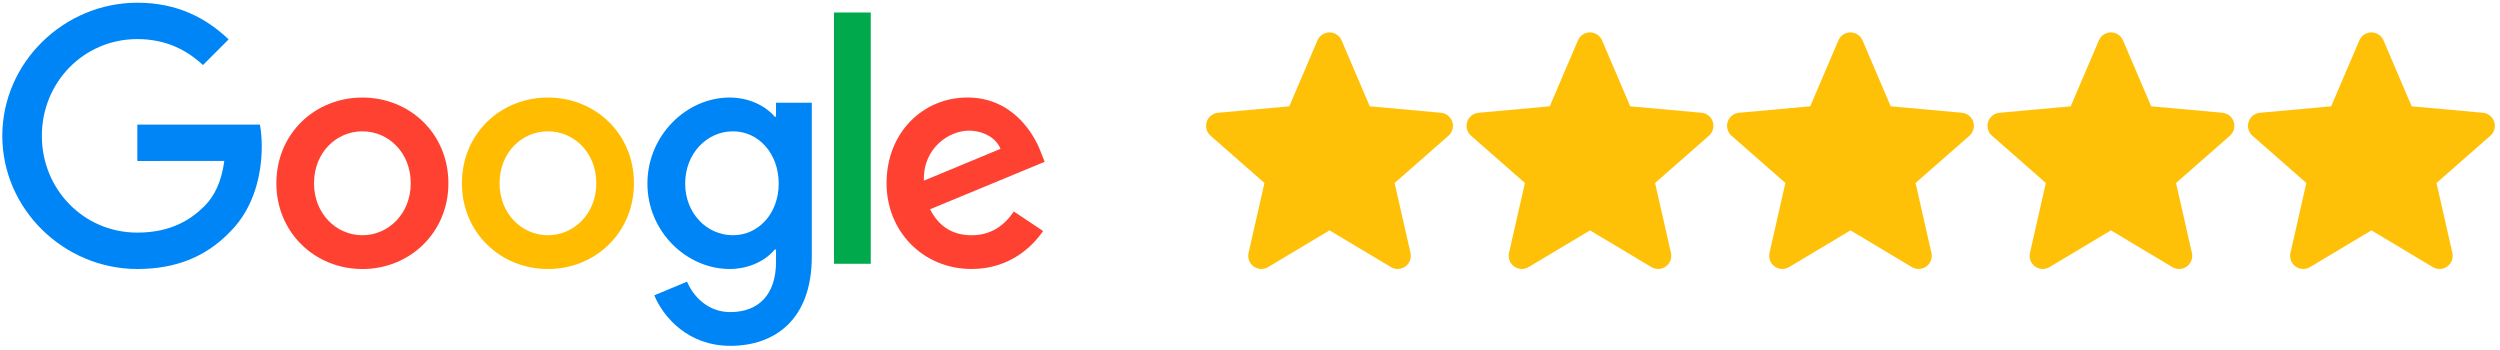
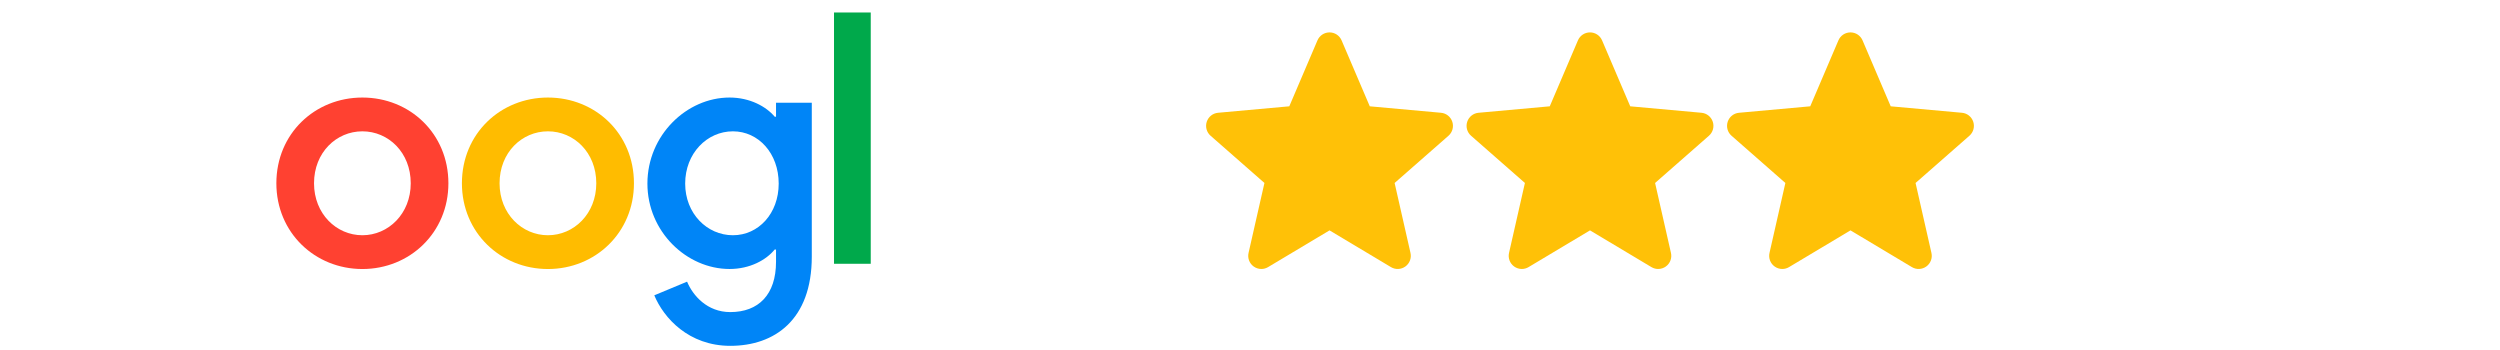
<svg xmlns="http://www.w3.org/2000/svg" width="200" height="28" viewBox="0 0 200 28" fill="none">
  <path d="M35.872 14.662C35.872 18.612 32.782 21.522 28.991 21.522C25.199 21.522 22.109 18.612 22.109 14.662C22.109 10.685 25.199 7.803 28.991 7.803C32.782 7.803 35.872 10.685 35.872 14.662ZM32.859 14.662C32.859 12.194 31.069 10.506 28.991 10.506C26.912 10.506 25.122 12.194 25.122 14.662C25.122 17.106 26.912 18.819 28.991 18.819C31.069 18.819 32.859 17.102 32.859 14.662Z" fill="#FF4131" />
  <path d="M50.716 14.662C50.716 18.612 47.626 21.522 43.834 21.522C40.043 21.522 36.953 18.612 36.953 14.662C36.953 10.688 40.043 7.803 43.834 7.803C47.626 7.803 50.716 10.685 50.716 14.662ZM47.703 14.662C47.703 12.194 45.913 10.506 43.834 10.506C41.756 10.506 39.965 12.194 39.965 14.662C39.965 17.106 41.756 18.819 43.834 18.819C45.913 18.819 47.703 17.102 47.703 14.662Z" fill="#FFBC00" />
  <path d="M64.943 8.217V20.532C64.943 25.598 61.956 27.667 58.424 27.667C55.099 27.667 53.098 25.443 52.343 23.625L54.966 22.533C55.433 23.65 56.577 24.967 58.421 24.967C60.681 24.967 62.082 23.572 62.082 20.947V19.96H61.977C61.303 20.792 60.004 21.519 58.365 21.519C54.935 21.519 51.793 18.531 51.793 14.687C51.793 10.815 54.935 7.803 58.365 7.803C60.001 7.803 61.3 8.529 61.977 9.337H62.082V8.22H64.943V8.217ZM62.296 14.687C62.296 12.272 60.684 10.506 58.634 10.506C56.556 10.506 54.814 12.272 54.814 14.687C54.814 17.078 56.556 18.819 58.634 18.819C60.684 18.819 62.296 17.078 62.296 14.687Z" fill="#0085F7" />
  <path d="M69.659 0.999V21.102H66.721V0.999H69.659Z" fill="#00A94B" />
-   <path d="M81.108 16.92L83.446 18.479C82.692 19.595 80.873 21.519 77.731 21.519C73.834 21.519 70.924 18.507 70.924 14.659C70.924 10.58 73.859 7.8 77.394 7.8C80.953 7.8 82.695 10.633 83.264 12.164L83.576 12.943L74.406 16.741C75.108 18.117 76.2 18.819 77.731 18.819C79.265 18.819 80.329 18.064 81.108 16.92ZM73.911 14.452L80.041 11.907C79.704 11.05 78.69 10.454 77.496 10.454C75.965 10.453 73.834 11.805 73.911 14.452Z" fill="#FF4131" />
-   <path d="M10.987 12.878V9.968H20.794C20.89 10.475 20.94 11.075 20.94 11.725C20.94 13.908 20.343 16.608 18.419 18.532C16.548 20.48 14.157 21.519 10.99 21.519C5.12 21.519 0.185 16.738 0.185 10.868C0.185 4.998 5.12 0.217 10.99 0.217C14.238 0.217 16.551 1.491 18.289 3.152L16.236 5.205C14.989 4.036 13.301 3.127 10.987 3.127C6.701 3.127 3.348 6.582 3.348 10.868C3.348 15.155 6.701 18.609 10.987 18.609C13.768 18.609 15.351 17.493 16.366 16.478C17.188 15.656 17.73 14.48 17.943 12.875L10.987 12.878Z" fill="#0085F7" />
  <path d="M116.185 9.744C116.056 9.344 115.701 9.06 115.282 9.022L109.582 8.505L107.327 3.229C107.161 2.842 106.783 2.592 106.362 2.592C105.942 2.592 105.563 2.842 105.397 3.23L103.143 8.505L97.442 9.022C97.023 9.061 96.669 9.344 96.539 9.744C96.409 10.144 96.529 10.582 96.846 10.859L101.155 14.638L99.884 20.235C99.791 20.646 99.951 21.071 100.292 21.318C100.476 21.451 100.691 21.518 100.907 21.518C101.094 21.518 101.279 21.468 101.445 21.369L106.362 18.43L111.277 21.369C111.637 21.585 112.091 21.565 112.431 21.318C112.773 21.071 112.932 20.645 112.839 20.235L111.569 14.638L115.878 10.86C116.194 10.582 116.315 10.145 116.185 9.744Z" fill="#FFC107" />
  <path d="M137.023 9.744C136.894 9.344 136.539 9.06 136.12 9.022L130.419 8.505L128.165 3.229C127.999 2.842 127.621 2.592 127.2 2.592C126.78 2.592 126.401 2.842 126.235 3.23L123.981 8.505L118.28 9.022C117.861 9.061 117.507 9.344 117.377 9.744C117.247 10.144 117.367 10.582 117.684 10.859L121.993 14.638L120.722 20.235C120.629 20.646 120.789 21.071 121.13 21.318C121.314 21.451 121.528 21.518 121.745 21.518C121.932 21.518 122.117 21.468 122.283 21.369L127.2 18.43L132.115 21.369C132.475 21.585 132.928 21.565 133.269 21.318C133.611 21.071 133.77 20.645 133.677 20.235L132.407 14.638L136.715 10.86C137.032 10.582 137.153 10.145 137.023 9.744Z" fill="#FFC107" />
  <path d="M157.861 9.744C157.732 9.344 157.377 9.06 156.958 9.022L151.257 8.505L149.003 3.229C148.837 2.842 148.459 2.592 148.038 2.592C147.617 2.592 147.239 2.842 147.073 3.23L144.819 8.505L139.117 9.022C138.699 9.061 138.345 9.344 138.215 9.744C138.085 10.144 138.205 10.582 138.522 10.859L142.83 14.638L141.56 20.235C141.467 20.646 141.627 21.071 141.968 21.318C142.152 21.451 142.366 21.518 142.583 21.518C142.77 21.518 142.955 21.468 143.121 21.369L148.038 18.43L152.953 21.369C153.313 21.585 153.766 21.565 154.107 21.318C154.449 21.071 154.608 20.645 154.515 20.235L153.245 14.638L157.553 10.86C157.87 10.582 157.991 10.145 157.861 9.744Z" fill="#FFC107" />
-   <path d="M178.699 9.744C178.57 9.344 178.215 9.06 177.795 9.022L172.095 8.505L169.841 3.229C169.675 2.842 169.296 2.592 168.876 2.592C168.455 2.592 168.077 2.842 167.911 3.23L165.657 8.505L159.955 9.022C159.536 9.061 159.183 9.344 159.053 9.744C158.923 10.144 159.043 10.582 159.36 10.859L163.668 14.638L162.398 20.235C162.305 20.646 162.465 21.071 162.806 21.318C162.99 21.451 163.204 21.518 163.421 21.518C163.607 21.518 163.793 21.468 163.959 21.369L168.876 18.43L173.791 21.369C174.151 21.585 174.604 21.565 174.945 21.318C175.286 21.071 175.446 20.645 175.353 20.235L174.083 14.638L178.391 10.86C178.708 10.582 178.829 10.145 178.699 9.744Z" fill="#FFC107" />
-   <path d="M199.537 9.744C199.408 9.344 199.053 9.06 198.633 9.022L192.933 8.505L190.679 3.229C190.513 2.842 190.134 2.592 189.714 2.592C189.293 2.592 188.915 2.842 188.749 3.23L186.494 8.505L180.793 9.022C180.374 9.061 180.021 9.344 179.891 9.744C179.761 10.144 179.881 10.582 180.197 10.859L184.506 14.638L183.236 20.235C183.143 20.646 183.302 21.071 183.644 21.318C183.827 21.451 184.042 21.518 184.259 21.518C184.445 21.518 184.631 21.468 184.797 21.369L189.714 18.43L194.629 21.369C194.989 21.585 195.442 21.565 195.783 21.318C196.124 21.071 196.284 20.645 196.191 20.235L194.92 14.638L199.229 10.86C199.546 10.582 199.667 10.145 199.537 9.744Z" fill="#FFC107" />
</svg>